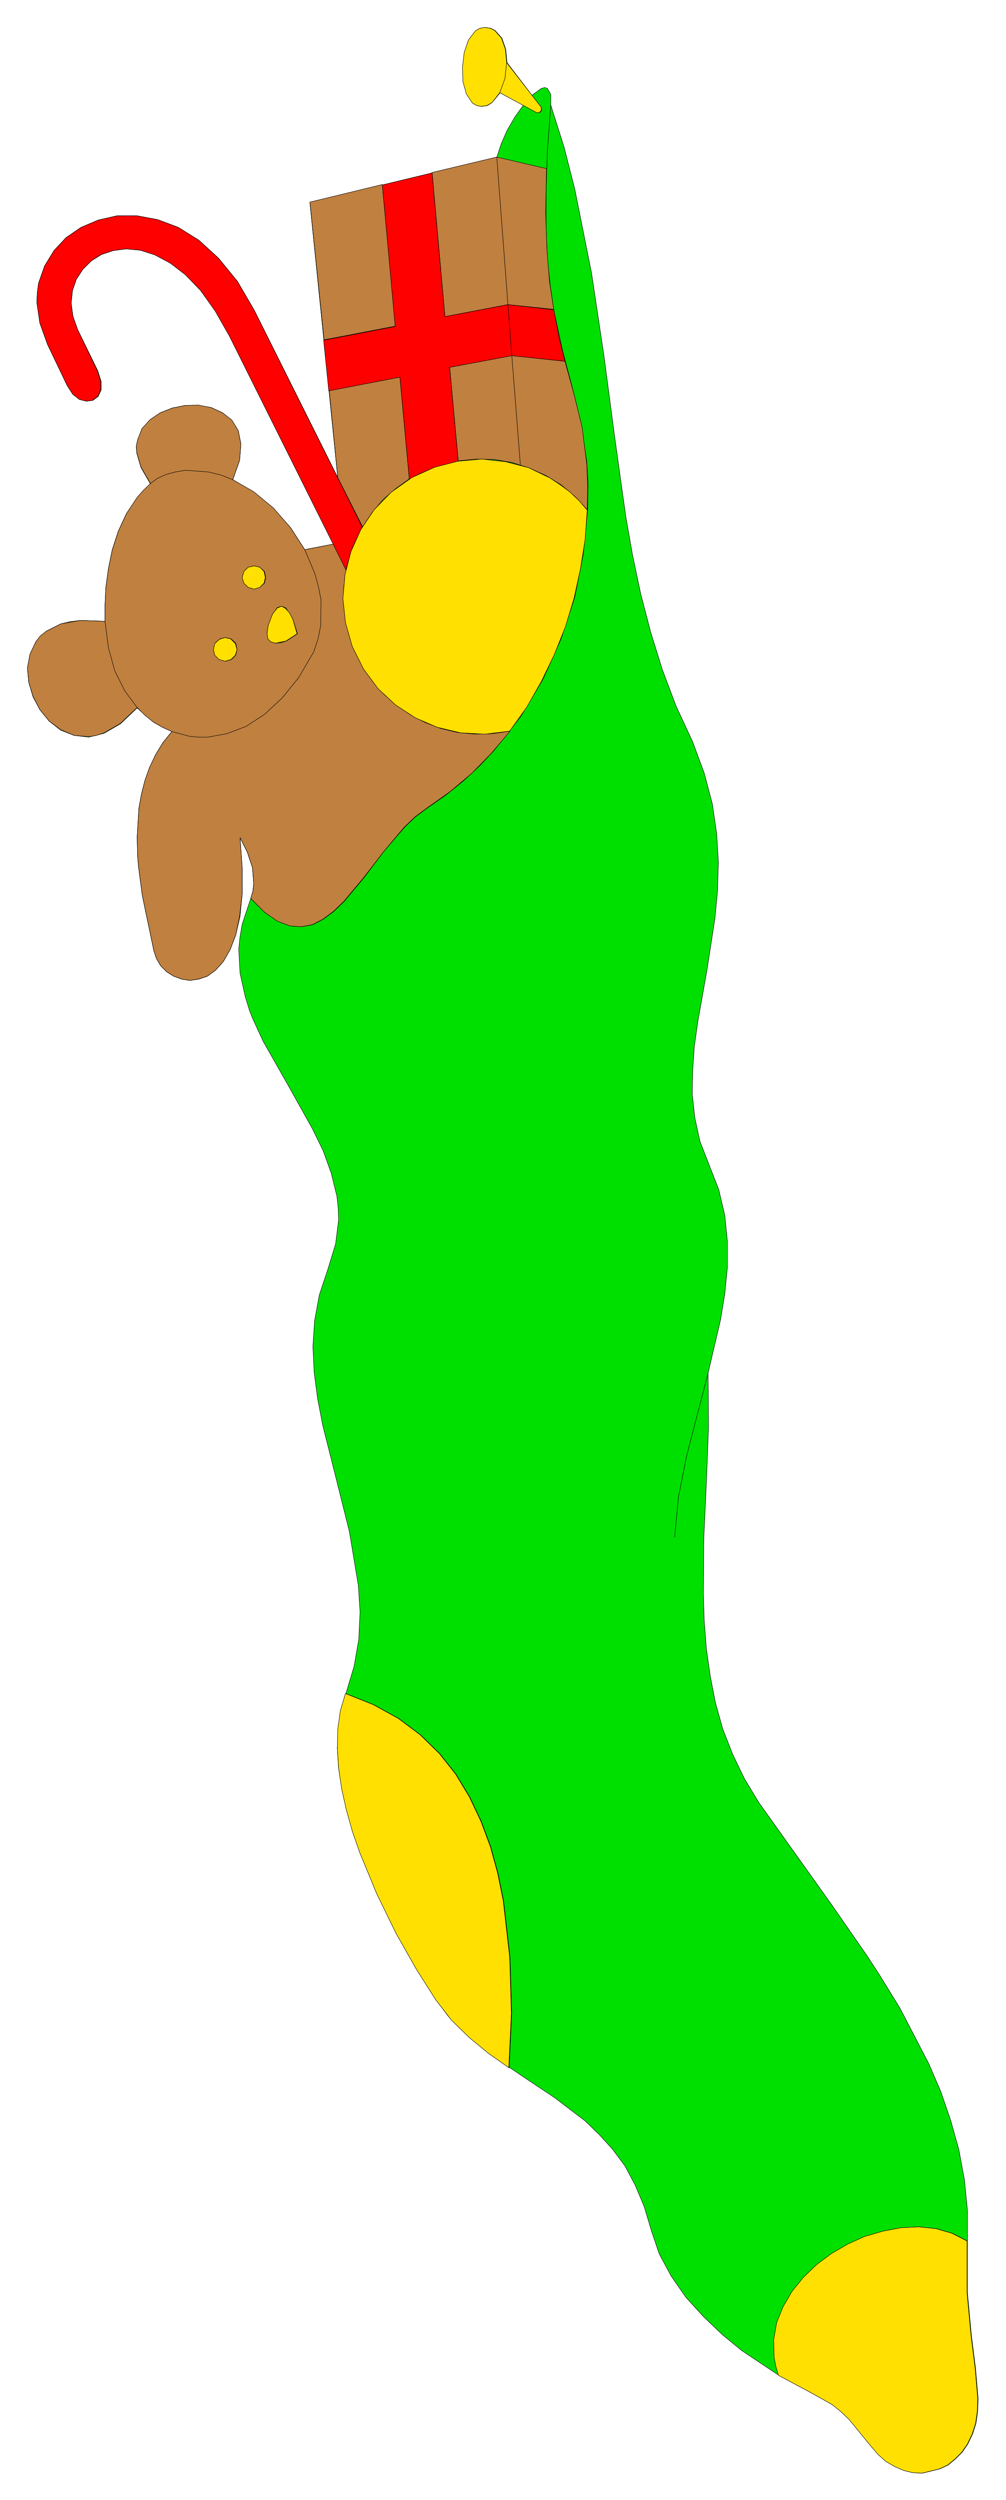
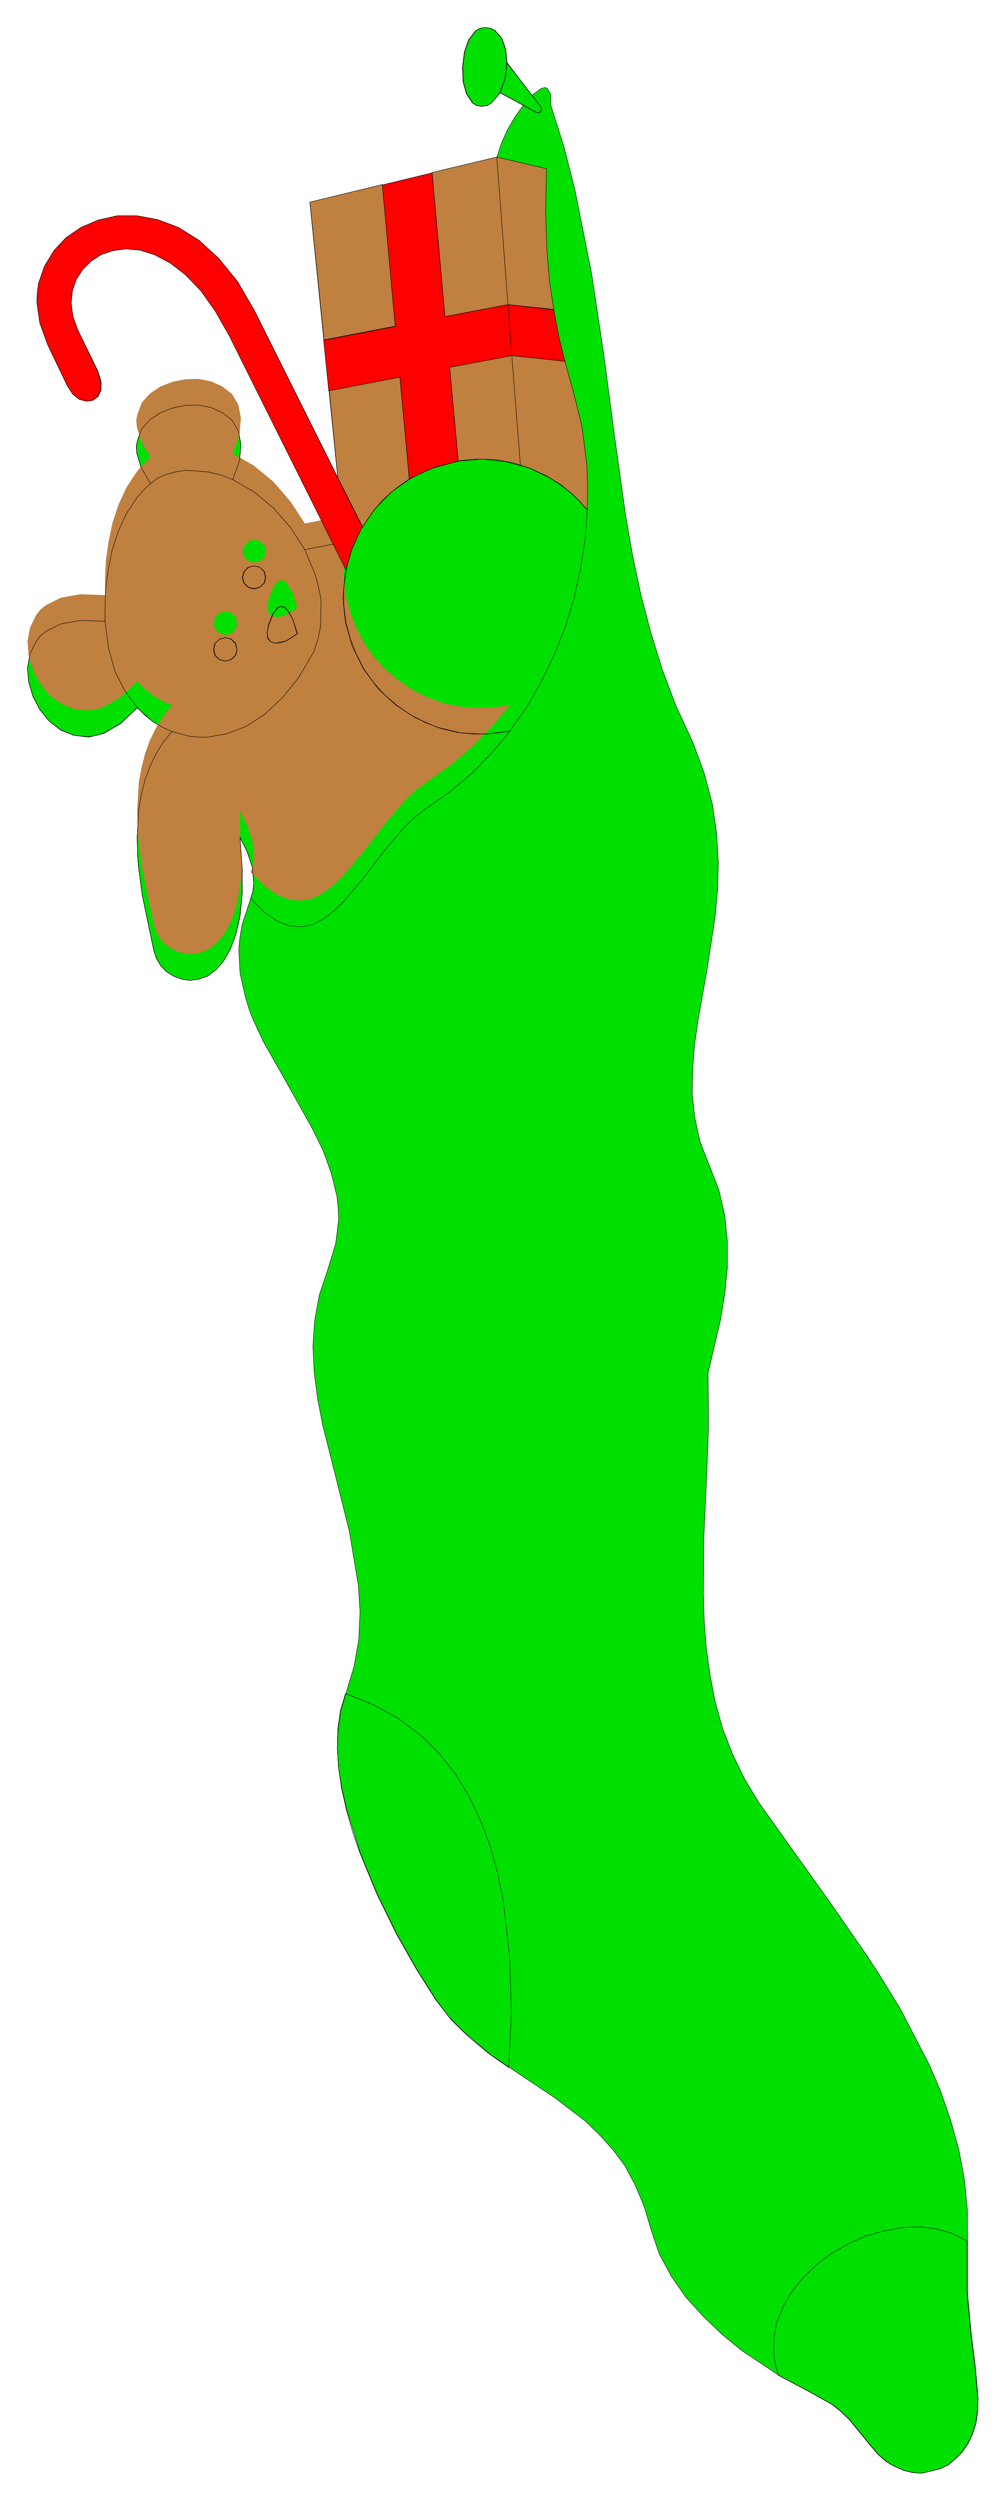
<svg xmlns="http://www.w3.org/2000/svg" width="156.4" height="388.4" fill-rule="evenodd" stroke-linecap="round" preserveAspectRatio="none" viewBox="0 0 2347 5827">
  <style>.pen0{stroke:#000;stroke-width:1;stroke-linejoin:round}.pen1{stroke:none}.brush2{fill:none}</style>
  <path d="m1817 5536-87-58-45-37-44-42-41-45-34-49-28-52-18-53-17-57-21-50-24-45-29-39-31-34-33-32-71-54-75-50-74-50-68-58-32-33-28-38-45-71-47-83-45-92-40-97-31-99-11-49-8-48-3-46 2-45 6-43 12-40 19-63 11-63 3-64-4-62-21-126-31-124-31-123-12-62-8-61-3-61 4-60 11-60 20-60 18-59 7-56-1-28-3-27-13-53-19-53-25-51-57-102-58-102-24-52-8-20-10-33-12-54-3-56 3-29 5-29 20-60 5-17 2-18-3-37-12-36-17-34 1 2v-2h-1l5 71v61l-5 52-10 43-13 34-16 28-18 20-19 14-20 7-21 3-19-3-19-7-16-10-14-14-10-17-6-18-27-129-9-68-2-25-1-43 4-67 6-33 8-31 11-31 14-30 17-28 21-26-22-10-21-12-38-33-39 37-38 22-36 9-34-4-31-12-27-21-22-27-16-30-10-34-3-33 6-32 14-30 24-24 34-17 21-5 24-3 58 2v-38l2-41 6-44 9-44 14-43 19-41 25-37 31-32-22-38-10-34-1-16 3-14 10-26 19-21 24-17 28-11 30-6h31l30 5 26 12 22 18 15 24 6 31-3 38-16 45 49 29 46 38 40 45 33 51 68-13-243-485-33-58-35-48-35-37-36-27-35-19-35-11-33-3-30 4-27 9-24 15-20 20-15 23-9 26-3 29 4 31 11 31 47 96 8 25v20l-7 15-12 9-15 2-16-4-16-12-13-20-46-96-18-50-7-48 1-23 3-22 14-40 22-36 28-30 35-24 40-17 44-10h47l48 9 48 18 48 30 46 42 44 54 39 67 195 390-65-641 436-105 10-31 14-32 18-31 20-28-54-29-19 23-11 7-13 2-11-2-10-6-14-21-8-29-1-34 4-34 10-29 16-21 10-6 12-2 13 2 10 5 16 18 9 26 3 31 58 76 22-16 8-2 6 2 8 14v25l31 98 25 98 39 195 29 193 25 189 26 186 16 91 19 90 23 88 27 87 32 85 39 84 27 73 19 72 10 69 4 67-2 66-6 64-19 123-21 118-8 57-4 57-1 55 6 55 12 55 21 54 23 59 14 60 6 60v61l-6 61-10 61-29 124 1 126-5 129-6 130-1 130 2 64 5 64 9 63 12 62 17 61 23 59 28 58 34 56 167 234 84 121 30 46 48 78 67 129 28 65 23 67 19 68 13 70 7 71v192l9 97 10 80 6 70-1 30-4 28-8 25-11 23-13 19-16 16-17 14-19 9-41 10-21-1-21-5-21-9-21-12-19-17-18-21-49-60-20-19-20-16-50-28-75-40z" class="pen1" style="fill:#00e000" />
  <path d="m1817 5536-87-58-45-37-44-42-41-45-34-49-28-52-18-53-17-57-21-50-24-45-29-39-31-34-33-32-71-54-75-50-74-50-68-58-32-33-28-38-45-71-47-83-45-92-40-97-31-99-11-49-8-48-3-46 2-45 6-43 12-40 19-63 11-63 3-64-4-62-21-126-31-124-31-123-12-62-8-61-3-61 4-60 11-60 20-60 18-59 7-56-1-28-3-27-13-53-19-53-25-51-57-102-58-102-24-52-8-20-10-33-12-54-3-56 3-29 5-29 20-60 5-17 2-18-3-37-12-36-17-34 1 2v-2h-1l5 71v61l-5 52-10 43-13 34-16 28-18 20-19 14-20 7-21 3-19-3-19-7-16-10-14-14-10-17-6-18-27-129-9-68-2-25-1-43 4-67 6-33 8-31 11-31 14-30 17-28 21-26-22-10-21-12-38-33-39 37-38 22-36 9-34-4-31-12-27-21-22-27-16-30-10-34-3-33 6-32 14-30 24-24 34-17 21-5 24-3 58 2v-38l2-41 6-44 9-44 14-43 19-41 25-37 31-32-22-38-10-34-1-16 3-14 10-26 19-21 24-17 28-11 30-6h31l30 5 26 12 22 18 15 24 6 31-3 38-16 45 49 29 46 38 40 45 33 51 68-13-243-485-33-58-35-48-35-37-36-27-35-19-35-11-33-3-30 4-27 9-24 15-20 20-15 23-9 26-3 29 4 31 11 31 47 96 8 25v20l-7 15-12 9-15 2-16-4-16-12-13-20-46-96-18-50-7-48 1-23 3-22 14-40 22-36 28-30 35-24 40-17 44-10h47l48 9 48 18 48 30 46 42 44 54 39 67 195 390-65-641 436-105 10-31 14-32 18-31 20-28-54-29-19 23-11 7-13 2-11-2-10-6-14-21-8-29-1-34 4-34 10-29 16-21 10-6 12-2 13 2 10 5 16 18 9 26 3 31 58 76 22-16 8-2 6 2 8 14v25l31 98 25 98 39 195 29 193 25 189 26 186 16 91 19 90 23 88 27 87 32 85 39 84 27 73 19 72 10 69 4 67-2 66-6 64-19 123-21 118-8 57-4 57-1 55 6 55 12 55 21 54 23 59 14 60 6 60v61l-6 61-10 61-29 124 1 126-5 129-6 130-1 130 2 64 5 64 9 63 12 62 17 61 23 59 28 58 34 56 167 234 84 121 30 46 48 78 67 129 28 65 23 67 19 68 13 70 7 71v192l9 97 10 80 6 70-1 30-4 28-8 25-11 23-13 19-16 16-17 14-19 9-41 10-21-1-21-5-21-9-21-12-19-17-18-21-49-60-20-19-20-16-50-28-75-40z" class="pen0 brush2" />
-   <path fill="none" d="m1817 5536-6-21-4-21-1-41 7-40 15-37 21-36 26-32 31-30 35-26 38-22 40-18 42-12 42-8 41-2 40 4 38 11 35 18m-1069-404 6-127-4-131-15-131-13-64-17-62-22-59-27-57-32-53-38-48-45-44-51-38-58-32-65-26m767-365 9-94 19-95 50-193M320 1650l-15-19-14-20-23-47-15-54-8-62m106-320 17-12 19-9 47-10 53 3 28 7 28 11m168 163 25 57 8 30 5 30 1 30-2 31-6 31-10 30-35 60-39 48-41 38-43 27-45 17-44 8h-22l-21-2-41-11" class="pen0" />
  <path d="m526 1541 14-4 10-10 3-13-3-14-11-11-13-3-13 4-11 10-3 14 3 13 10 10 14 4zm67-168 14-4 10-10 3-13-3-14-11-10-13-3-13 3-10 10-4 14 4 13 9 10 14 4zm101 104-26 17-25 5-11-3-6-7-3-13 4-19 10-26 11-14 10-4 9 5 9 10 8 15 10 34z" class="pen0 brush2" />
-   <path fill="none" d="m1190 1704-58 7-56-3-55-13-51-22-46-30-41-38-34-46-26-52-16-56-6-56 5-56 14-54 23-51 31-46 40-41 48-34 53-24 54-14 56-5 55 6 54 14 50 24 24 16 23 17 21 20 19 22m-563 138-29-59m9-155 58 115m109-111-21-239-166 32m-12-118 167-32-30-329m115-28 30 335 147-28 107 12" class="pen0" />
  <path fill="none" d="m1319 842-124-13-146 27 21 219" class="pen0" />
  <path fill="none" d="m1215 1084-56-717 117 27m-55-149 31 17 5 1 5-3 2-5-2-6-21-27m-58-76-4 37-12 33" class="pen0" />
-   <path fill="none" d="m1285 245-8 108-3 94v83l3 73 7 64 8 56 21 96 22 83 20 82 14 92 3 53-1 60-10 102-20 101-32 97-42 94-52 87-63 80-35 37-38 35-40 32-43 30-27 20-25 24-49 57-46 61-46 55-24 23-24 18-25 13-26 5-27-2-29-11-31-21-32-32" class="pen0" />
-   <path d="m560 1952 5 71v61l-6 52-9 43-13 34-16 28-18 20-19 14-21 7-20 3-19-3-19-7-16-10-14-14-10-17-6-18-27-129-9-68-2-26-1-42 4-67 6-33 8-32 11-31 14-29 17-28 21-26-22-10-21-12-20-16-18-18-39 37-38 22-18 6-18 3-34-3-31-13-27-20-22-27-16-31-10-33-3-34 6-32 14-29 10-13 14-11 34-17 45-8 58 2v-38l2-42 6-43 9-44 14-43 19-41 25-38 15-17 16-15-22-38-10-34-1-16 3-14 10-26 19-21 24-16 28-11 30-6 31-1 30 6 26 12 22 17 15 25 6 31-3 38-16 45 49 28 46 38 40 46 33 51 67-13 30 59-6 42v41l5 40 10 38 14 36 18 35 22 31 26 29 29 25 32 22 34 18 37 14 38 9 40 4 41-1 42-6-43 51-46 47-51 43-55 39-27 20-25 24-48 57-47 61-46 55-24 23-24 18-25 13-26 5-27-2-29-11-30-21-32-32 5-17 2-18-3-37-12-36-17-34-34-411 14-4 10-10 3-13-3-15-11-10-13-3-13 3-11 10-3 15 3 13 10 10 14 4 34 411 33-580 14-4 10-9 3-13-3-14-11-10-13-3-13 3-10 10-4 14 4 13 9 9 14 4-33 580 134-475-26 17-13 4-12 1-11-3-6-8-3-13 4-18 10-26 10-15 10-3 10 4 16 26 11 34-134 475zm395-836-32 23-30 26-25 30-22 33-58-115-20-203 165-32 22 238zM756 792l-33-321 169-41 31 330-167 32zm282-54-30-336 151-36 116 27-2 101 3 87 6 75 10 65-107-11-147 28zm332 450-29-31-32-27-36-22-38-17-40-13-41-7-42-1-43 4-20-218 145-28 124 14 21 76 19 77 11 87 2 50-1 56z" class="pen1" style="fill:#bf8040" />
+   <path d="m560 1952 5 71l-6 52-9 43-13 34-16 28-18 20-19 14-21 7-20 3-19-3-19-7-16-10-14-14-10-17-6-18-27-129-9-68-2-26-1-42 4-67 6-33 8-32 11-31 14-29 17-28 21-26-22-10-21-12-20-16-18-18-39 37-38 22-18 6-18 3-34-3-31-13-27-20-22-27-16-31-10-33-3-34 6-32 14-29 10-13 14-11 34-17 45-8 58 2v-38l2-42 6-43 9-44 14-43 19-41 25-38 15-17 16-15-22-38-10-34-1-16 3-14 10-26 19-21 24-16 28-11 30-6 31-1 30 6 26 12 22 17 15 25 6 31-3 38-16 45 49 28 46 38 40 46 33 51 67-13 30 59-6 42v41l5 40 10 38 14 36 18 35 22 31 26 29 29 25 32 22 34 18 37 14 38 9 40 4 41-1 42-6-43 51-46 47-51 43-55 39-27 20-25 24-48 57-47 61-46 55-24 23-24 18-25 13-26 5-27-2-29-11-30-21-32-32 5-17 2-18-3-37-12-36-17-34-34-411 14-4 10-10 3-13-3-15-11-10-13-3-13 3-11 10-3 15 3 13 10 10 14 4 34 411 33-580 14-4 10-9 3-13-3-14-11-10-13-3-13 3-10 10-4 14 4 13 9 9 14 4-33 580 134-475-26 17-13 4-12 1-11-3-6-8-3-13 4-18 10-26 10-15 10-3 10 4 16 26 11 34-134 475zm395-836-32 23-30 26-25 30-22 33-58-115-20-203 165-32 22 238zM756 792l-33-321 169-41 31 330-167 32zm282-54-30-336 151-36 116 27-2 101 3 87 6 75 10 65-107-11-147 28zm332 450-29-31-32-27-36-22-38-17-40-13-41-7-42-1-43 4-20-218 145-28 124 14 21 76 19 77 11 87 2 50-1 56z" class="pen1" style="fill:#bf8040" />
  <path d="m560 1952 5 71v61l-6 52-9 43-13 34-16 28-18 20-19 14-21 7-20 3-19-3-19-7-16-10-14-14-10-17-6-18-27-129-9-68-2-26-1-42 4-67 6-33 8-32 11-31 14-29 17-28 21-26-22-10-21-12-20-16-18-18-39 37-38 22-18 6-18 3-34-3-31-13-27-20-22-27-16-31-10-33-3-34 6-32 14-29 10-13 14-11 34-17 45-8 58 2v-38l2-42 6-43 9-44 14-43 19-41 25-38 15-17 16-15-22-38-10-34-1-16 3-14 10-26 19-21 24-16 28-11 30-6 31-1 30 6 26 12 22 17 15 25 6 31-3 38-16 45 49 28 46 38 40 46 33 51 67-13 30 59-6 42v41l5 40 10 38 14 36 18 35 22 31 26 29 29 25 32 22 34 18 37 14 38 9 40 4 41-1 42-6-43 51-46 47-51 43-55 39-27 20-25 24-48 57-47 61-46 55-24 23-24 18-25 13-26 5-27-2-29-11-30-21-32-32 5-17 2-18-3-37-12-36-17-34z" class="pen0 brush2" />
  <path d="m526 1541 14-4 10-10 3-13-3-15-11-10-13-3-13 3-11 10-3 15 3 13 10 10 14 4zm67-169 14-4 10-9 3-13-3-14-11-10-13-3-13 3-10 10-4 14 4 13 9 9 14 4zm101 105-26 17-13 4-12 1-11-3-6-8-3-13 4-18 10-26 10-15 10-3 10 4 16 26 11 34zm261-361-32 23-30 26-25 30-22 33-58-115-20-203 165-32 22 238zM756 792l-33-321 169-41 31 330-167 32zm282-54-30-336 151-36 116 27-2 101 3 87 6 75 10 65-107-11-147 28zm332 450-29-31-32-27-36-22-38-17-40-13-41-7-42-1-43 4-20-218 145-28 124 14 21 76 19 77 11 87 2 50-1 56z" class="pen0 brush2" />
  <path fill="none" d="m320 1649-29-39-23-46-15-54-8-62m106-321 16-12 20-9 22-6 24-4 53 4 29 7 28 11m168 163 24 57 8 30 6 30-1 61-6 30-10 30-35 60-39 48-41 38-43 28-45 17-44 8h-22l-21-2-41-11m813-622-20-255m-9-118-26-344" class="pen0" />
  <path d="m845 1228-23 49-15 51-272-545-33-58-34-48-36-37-35-27-36-19-34-11-33-3-30 4-28 9-23 15-20 20-15 23-9 26-3 29 4 31 11 31 46 96 8 25v20l-7 15-12 9-15 2-16-4-15-12-13-20-46-96-18-50-7-48 1-23 3-22 14-40 22-36 28-30 35-24 40-17 44-10h47l48 9 48 18 48 30 46 42 44 54 39 67 252 505zm224-153-59 16-28 12-27 14-22-238-166 32-12-118 167-32-30-330 116-28 30 335 147-28 107 12 12 63 14 57-124-13-145 27 20 219z" class="pen1" style="fill:red" />
  <path d="m845 1228-23 49-15 51-272-545-33-58-34-48-36-37-35-27-36-19-34-11-33-3-30 4-28 9-23 15-20 20-15 23-9 26-3 29 4 31 11 31 46 96 8 25v20l-7 15-12 9-15 2-16-4-15-12-13-20-46-96-18-50-7-48 1-23 3-22 14-40 22-36 28-30 35-24 40-17 44-10h47l48 9 48 18 48 30 46 42 44 54 39 67 252 505zm224-153-59 16-28 12-27 14-22-238-166 32-12-118 167-32-30-330 116-28 30 335 147-28 107 12 12 63 14 57-124-13-145 27 20 219z" class="pen0 brush2" />
  <path fill="none" d="m1194 829-9-119" class="pen0" />
-   <path d="m1816 5536-6-21-4-21-1-41 7-40 15-37 21-36 26-32 31-30 35-26 38-22 40-18 42-12 42-8 41-2 40 4 38 11 35 18v120l9 97 10 80 6 70-1 30-4 28-8 25-11 23-13 19-16 16-17 14-19 9-41 10-21-1-21-5-21-9-21-12-19-17-18-21-49-60-20-19-20-16-50-28-75-40zm-629-717-47-33-45-37-42-41-37-48-45-71-47-83-45-92-40-97-17-49-14-50-11-49-7-48-3-46 1-45 6-43 12-40 65 26 58 32 51 38 45 44 38 48 32 53 27 57 22 59 17 62 13 64 15 131 4 131-6 127zm2-3115-58 7-56-3-55-13-51-22-46-30-41-38-34-46-26-52-16-56-6-56 5-56 14-54 23-51 31-46 40-41 48-34 53-24 54-14 56-5 55 6 54 14 50 24 24 16 23 17 21 20 19 22-5 69-11 69-15 68-20 66-26 65-30 62-34 60-40 56zm-664-163 14-4 10-10 4-13-4-14-11-11-13-3-13 4-11 10-3 14 3 13 10 10 14 4zm68-168 13-4 10-10 3-13-3-14-10-10-13-3-14 3-10 10-4 14 4 13 10 10 14 4zm100 104-26 17-25 5-10-3-7-7-2-13 3-19 10-26 11-14 10-4 9 5 9 10 8 15 10 34zm473-1261-18 23-12 7-13 2-11-2-10-6-14-21-8-29-1-34 4-34 10-29 16-21 10-6 12-2 13 2 10 5 16 18 9 26 3 31 80 103 1 6-2 5-5 3-5-1-85-46z" class="pen1" style="fill:#ffe000" />
  <path d="m1816 5536-6-21-4-21-1-41 7-40 15-37 21-36 26-32 31-30 35-26 38-22 40-18 42-12 42-8 41-2 40 4 38 11 35 18v120l9 97 10 80 6 70-1 30-4 28-8 25-11 23-13 19-16 16-17 14-19 9-41 10-21-1-21-5-21-9-21-12-19-17-18-21-49-60-20-19-20-16-50-28-75-40zm-629-717-47-33-45-37-42-41-37-48-45-71-47-83-45-92-40-97-17-49-14-50-11-49-7-48-3-46 1-45 6-43 12-40 65 26 58 32 51 38 45 44 38 48 32 53 27 57 22 59 17 62 13 64 15 131 4 131-6 127zm2-3115-58 7-56-3-55-13-51-22-46-30-41-38-34-46-26-52-16-56-6-56 5-56 14-54 23-51 31-46 40-41 48-34 53-24 54-14 56-5 55 6 54 14 50 24 24 16 23 17 21 20 19 22-5 69-11 69-15 68-20 66-26 65-30 62-34 60-40 56zm-664-163 14-4 10-10 4-13-4-14-11-11-13-3-13 4-11 10-3 14 3 13 10 10 14 4zm68-168 13-4 10-10 3-13-3-14-10-10-13-3-14 3-10 10-4 14 4 13 10 10 14 4zm100 104-26 17-25 5-10-3-7-7-2-13 3-19 10-26 11-14 10-4 9 5 9 10 8 15 10 34zm473-1261-18 23-12 7-13 2-11-2-10-6-14-21-8-29-1-34 4-34 10-29 16-21 10-6 12-2 13 2 10 5 16 18 9 26 3 31 80 103 1 6-2 5-5 3-5-1-85-46z" class="pen0 brush2" />
  <path fill="none" d="m1166 216 12-33 4-37" class="pen0" />
</svg>